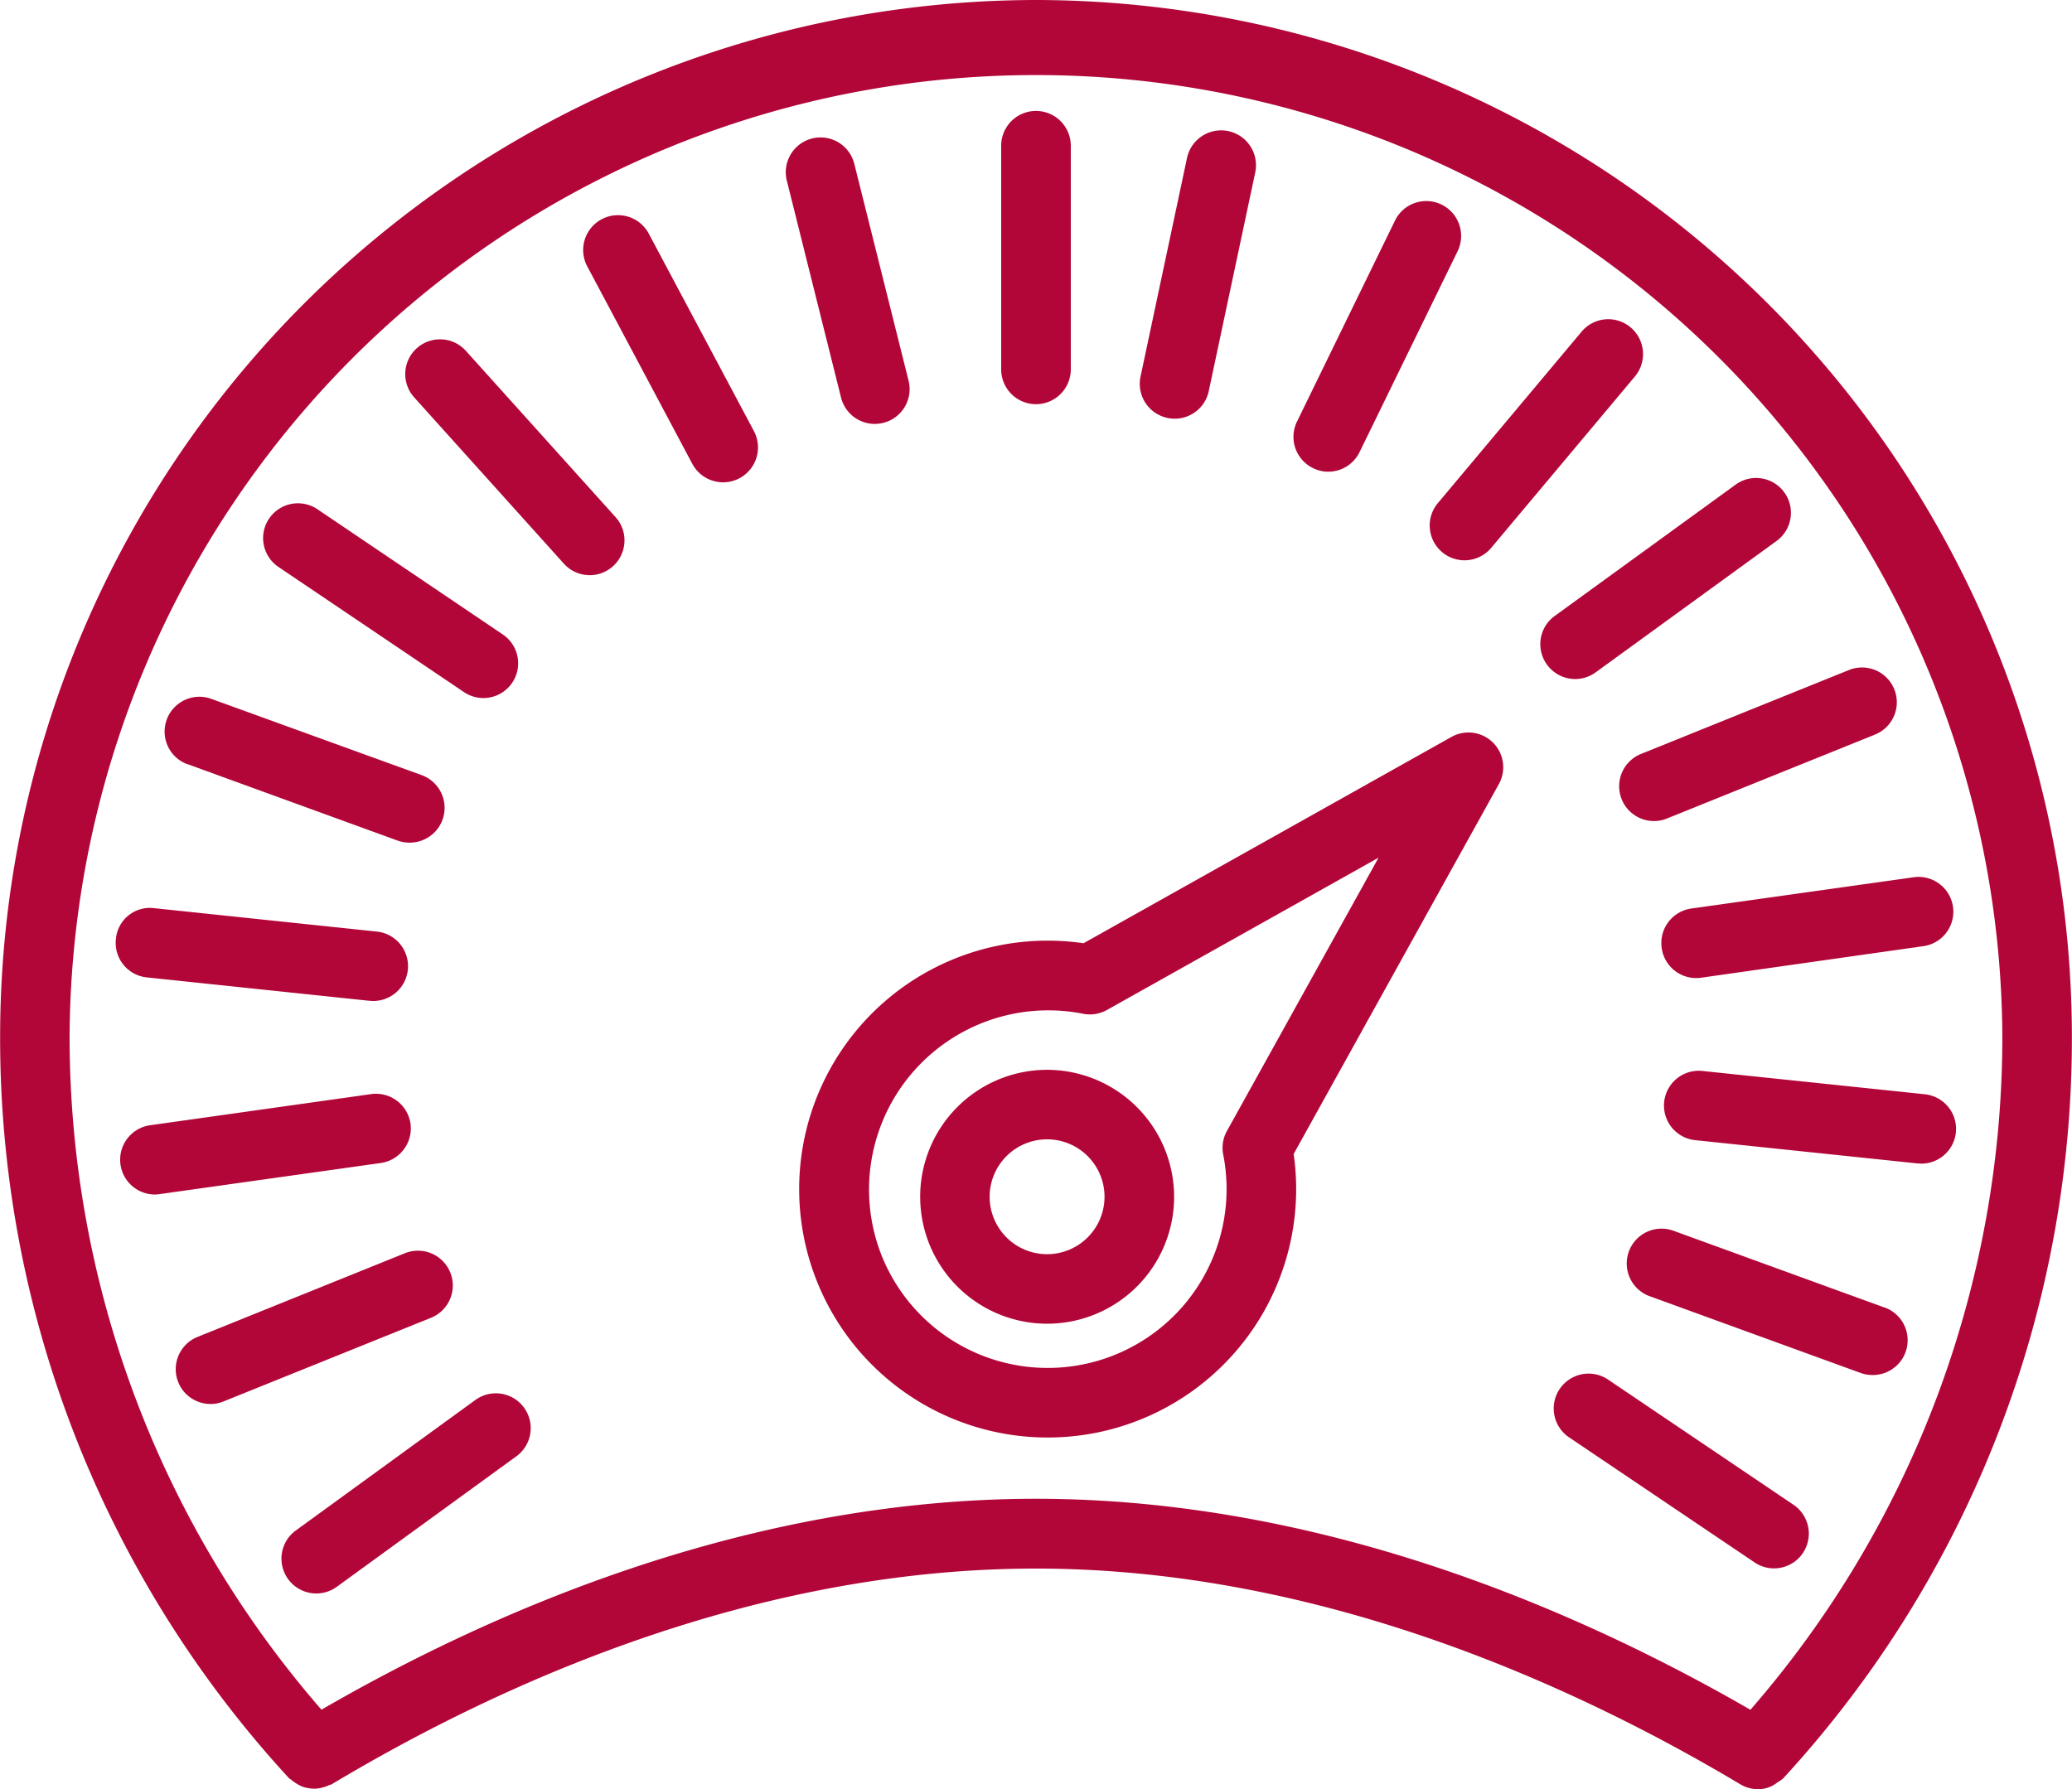
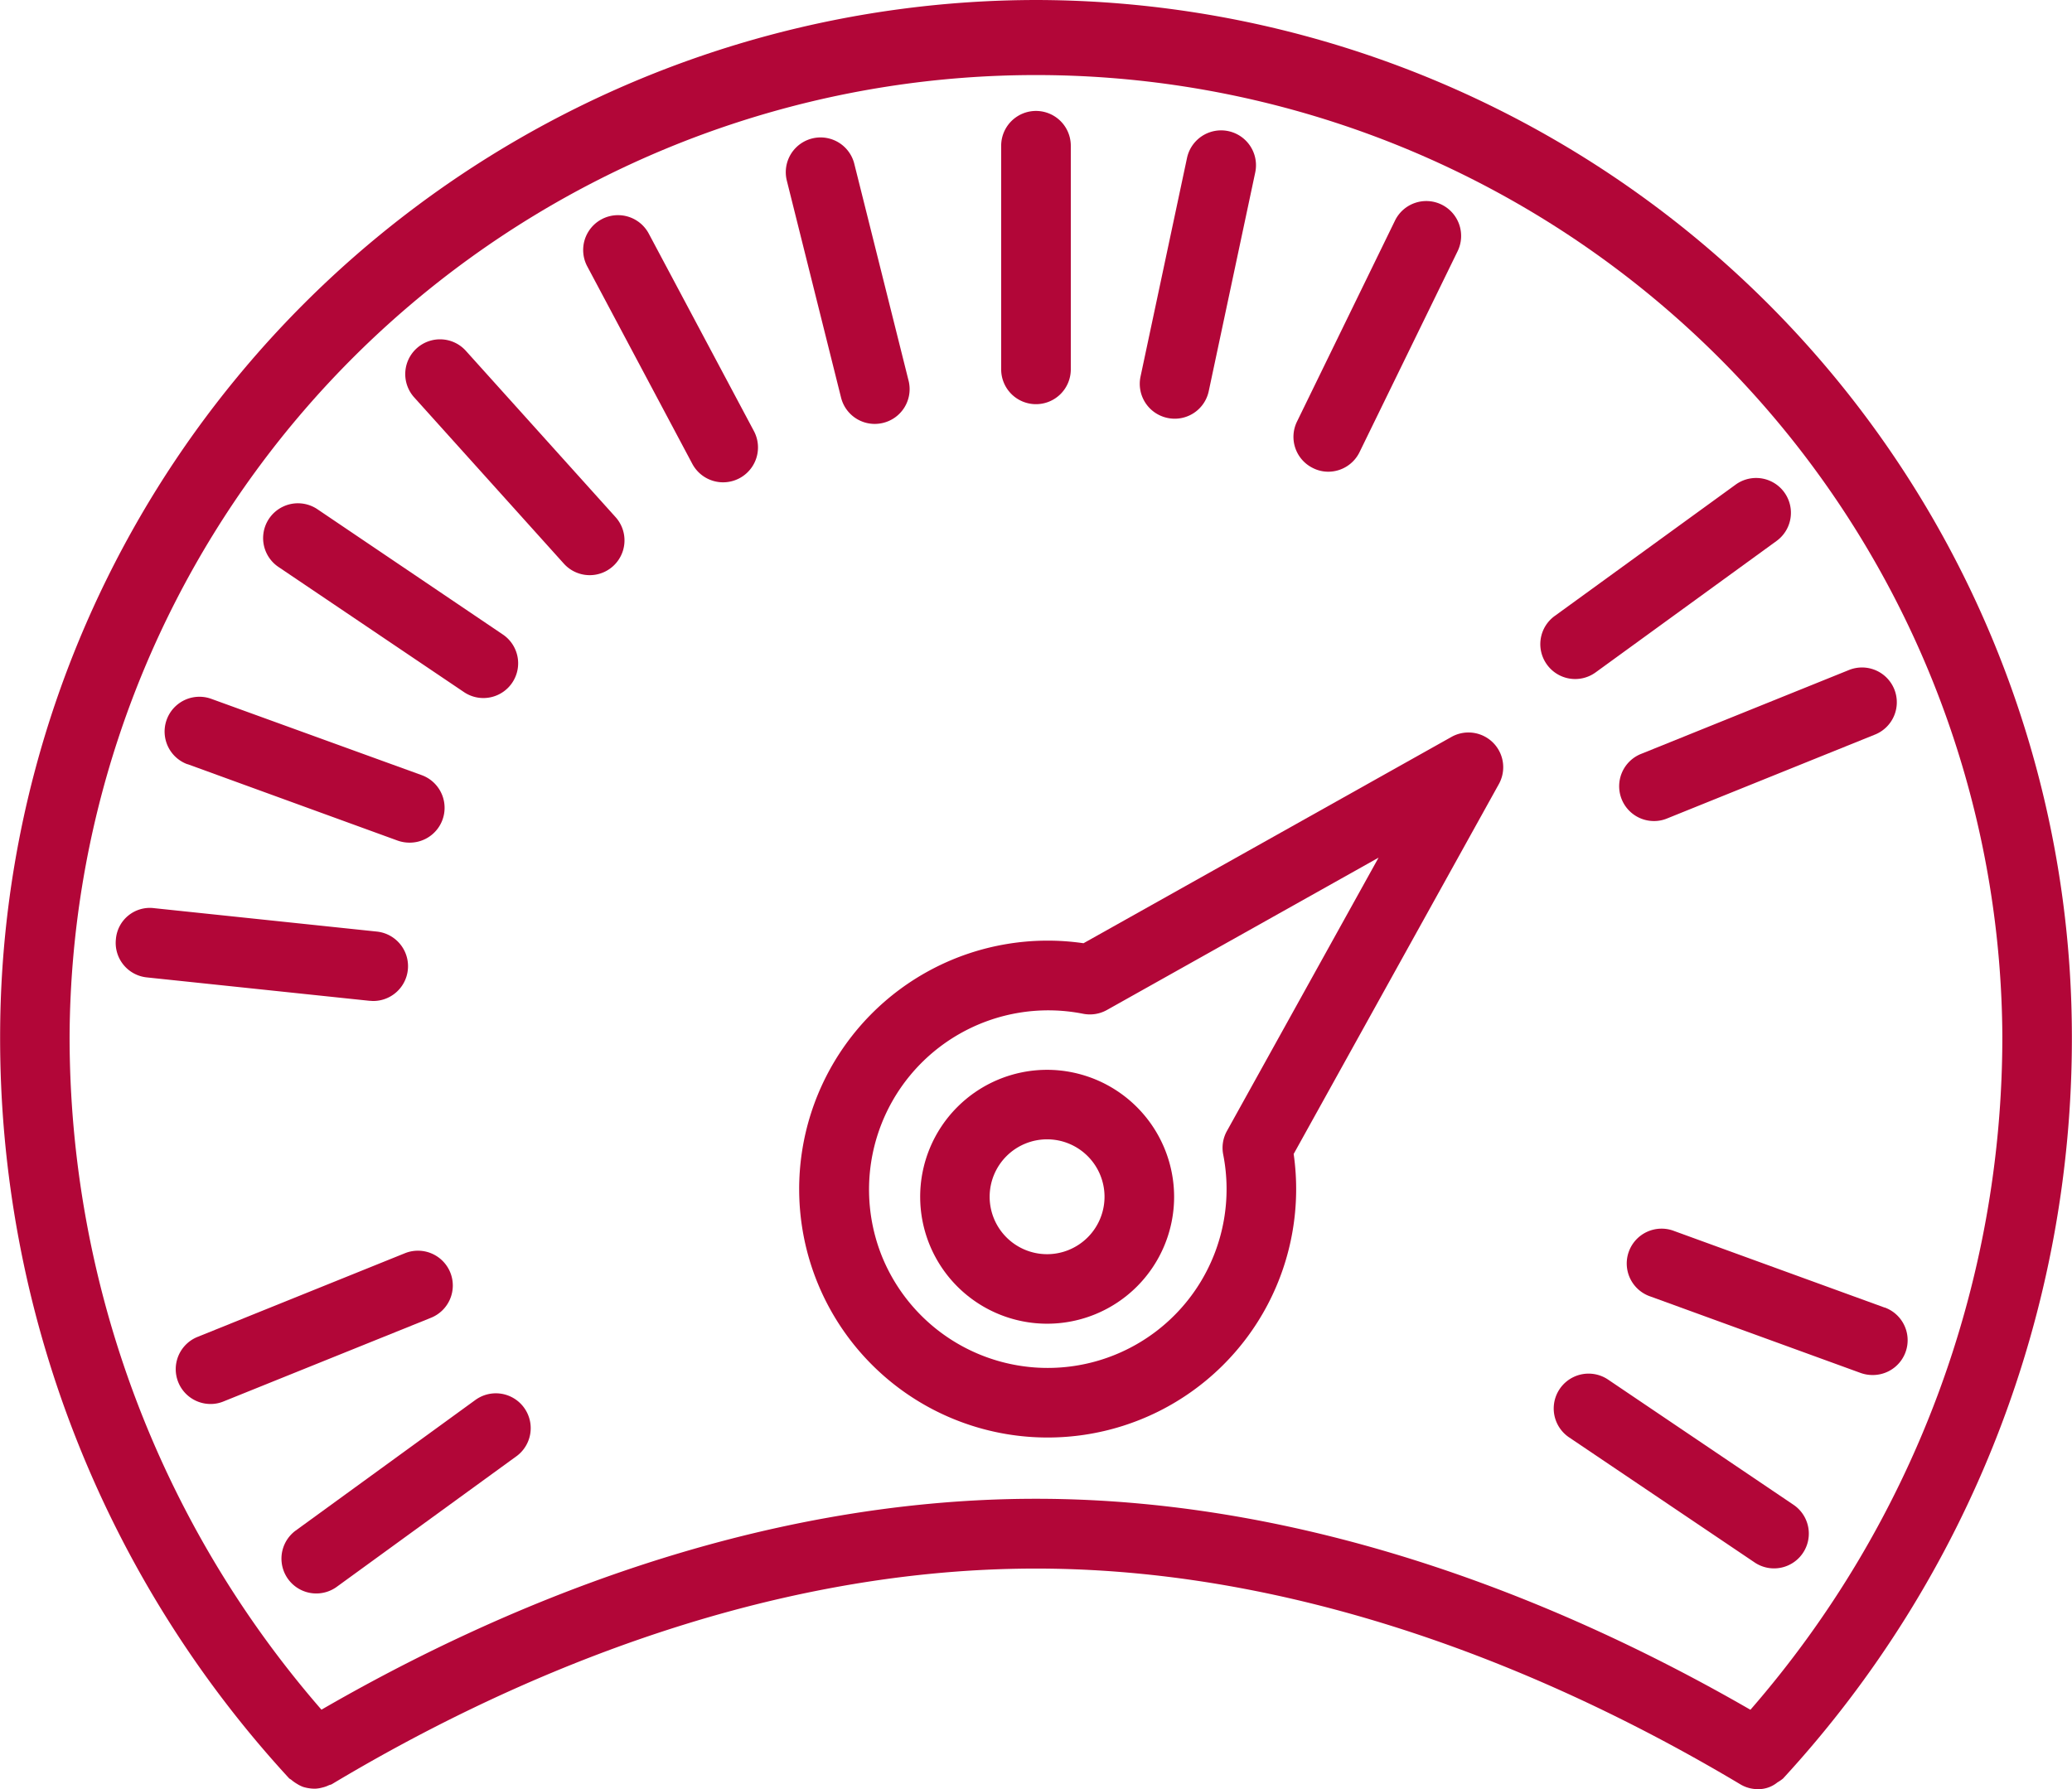
<svg xmlns="http://www.w3.org/2000/svg" width="68.865" height="59.473" viewBox="0 0 68.865 59.473">
  <g id="_2026907_dashboard_gauge_odometer_performance_speedometer_icon" data-name="2026907_dashboard_gauge_odometer_performance_speedometer_icon" transform="translate(0 0)">
    <path id="Path_9239" data-name="Path 9239" d="M34.529,1.72A34.473,34.473,0,0,0,.1,36.152,36.31,36.31,0,0,0,9.7,60.831c.023.026.055.035.081.058a1.386,1.386,0,0,0,.188.133,1.077,1.077,0,0,0,.2.1,1.276,1.276,0,0,0,.208.046,1.122,1.122,0,0,0,.22.012,1.1,1.1,0,0,0,.217-.038.97.97,0,0,0,.211-.075c.032-.014.069-.017.1-.035,5.455-3.269,13.942-7.168,23.4-7.168,9.435,0,17.934,3.9,23.406,7.168a1.135,1.135,0,0,0,.593.165,1,1,0,0,0,.648-.226,1.315,1.315,0,0,0,.185-.127,36.31,36.31,0,0,0,9.6-24.679A34.477,34.477,0,0,0,34.529,1.72ZM58.273,58.558c-5.733-3.309-14.243-7.014-23.745-7.014-9.525,0-18.026,3.7-23.748,7.011a34.1,34.1,0,0,1-8.371-22.4,32.119,32.119,0,0,1,64.237,0A34.085,34.085,0,0,1,58.273,58.558Z" transform="translate(-0.096 -1.72)" fill="#b20638" />
    <path id="Path_9240" data-name="Path 9240" d="M9.817,17.945,3.8,22.319A1.158,1.158,0,0,0,5.16,24.193l6.016-4.373a1.158,1.158,0,0,0-1.359-1.874Z" transform="translate(6.013 28.572)" fill="#b20638" />
    <path id="Path_9241" data-name="Path 9241" d="M11.241,16.817a1.159,1.159,0,0,0-1.507-.639L2.841,18.96a1.157,1.157,0,0,0,.431,2.23,1.121,1.121,0,0,0,.431-.084L10.6,18.324A1.156,1.156,0,0,0,11.241,16.817Z" transform="translate(3.724 25.483)" fill="#b20638" />
-     <path id="Path_9242" data-name="Path 9242" d="M11.139,15.286A1.161,1.161,0,0,0,9.832,14.3L2.467,15.338a1.157,1.157,0,0,0,.159,2.3,1.054,1.054,0,0,0,.165-.012l7.364-1.036A1.162,1.162,0,0,0,11.139,15.286Z" transform="translate(2.505 22.071)" fill="#b20638" />
    <path id="Path_9243" data-name="Path 9243" d="M2.46,14.464l7.4.778c.043,0,.081.006.121.006A1.157,1.157,0,0,0,10.1,12.94l-7.4-.778a1.132,1.132,0,0,0-1.27,1.03A1.153,1.153,0,0,0,2.46,14.464Z" transform="translate(2.422 18.028)" fill="#b20638" />
    <path id="Path_9244" data-name="Path 9244" d="M2.749,11.971l6.98,2.54a1.179,1.179,0,0,0,.4.069,1.157,1.157,0,0,0,.4-2.245L3.539,9.8a1.157,1.157,0,0,0-.79,2.175Z" transform="translate(3.484 13.432)" fill="#b20638" />
    <path id="Path_9245" data-name="Path 9245" d="M9.792,13.777a1.151,1.151,0,0,0,.648.2,1.155,1.155,0,0,0,.645-2.114L4.924,7.7A1.156,1.156,0,1,0,3.631,9.62Z" transform="translate(5.625 9.228)" fill="#b20638" />
    <path id="Path_9246" data-name="Path 9246" d="M6.77,6.007A1.156,1.156,0,1,0,5.052,7.554l4.975,5.528a1.156,1.156,0,0,0,1.718-1.547Z" transform="translate(8.722 5.665)" fill="#b20638" />
    <path id="Path_9247" data-name="Path 9247" d="M8.978,4.806A1.158,1.158,0,0,0,6.933,5.894l3.491,6.563a1.159,1.159,0,0,0,2.048-1.088Z" transform="translate(12.585 2.961)" fill="#b20638" />
    <path id="Path_9248" data-name="Path 9248" d="M10.96,11.946a1.154,1.154,0,0,0,1.122.876,1.182,1.182,0,0,0,.281-.035,1.155,1.155,0,0,0,.842-1.4L11.4,4.174a1.155,1.155,0,1,0-2.242.561Z" transform="translate(16.993 1.27)" fill="#b20638" />
    <path id="Path_9249" data-name="Path 9249" d="M12.757,12.743a1.157,1.157,0,0,0,1.157-1.157V4.152a1.157,1.157,0,0,0-2.314,0v7.434A1.157,1.157,0,0,0,12.757,12.743Z" transform="translate(21.675 0.693)" fill="#b20638" />
    <path id="Path_9250" data-name="Path 9250" d="M14.111,12.777a1.155,1.155,0,0,0,1.374-.891L17.03,4.617a1.159,1.159,0,0,0-2.268-.48l-1.545,7.269A1.158,1.158,0,0,0,14.111,12.777Z" transform="translate(24.689 1.116)" fill="#b20638" />
    <path id="Path_9251" data-name="Path 9251" d="M19.881,4.148a1.157,1.157,0,0,0-1.548.532l-3.257,6.682a1.154,1.154,0,0,0,.535,1.547,1.121,1.121,0,0,0,.506.119,1.158,1.158,0,0,0,1.038-.651L20.413,5.7A1.16,1.16,0,0,0,19.881,4.148Z" transform="translate(28.031 2.653)" fill="#b20638" />
-     <path id="Path_9252" data-name="Path 9252" d="M23.2,5.659a1.153,1.153,0,0,0-1.628.145l-4.778,5.7a1.157,1.157,0,0,0,1.776,1.484l4.778-5.7A1.159,1.159,0,0,0,23.2,5.659Z" transform="translate(30.993 5.223)" fill="#b20638" />
    <path id="Path_9253" data-name="Path 9253" d="M18.017,13.419a1.156,1.156,0,0,0,1.614.257l6.016-4.371a1.157,1.157,0,1,0-1.362-1.871L18.272,11.8A1.156,1.156,0,0,0,18.017,13.419Z" transform="translate(33.4 8.677)" fill="#b20638" />
    <path id="Path_9254" data-name="Path 9254" d="M18.785,13.769a1.156,1.156,0,0,0,1.073.723,1.121,1.121,0,0,0,.431-.084l6.9-2.785a1.157,1.157,0,1,0-.865-2.146l-6.9,2.785A1.158,1.158,0,0,0,18.785,13.769Z" transform="translate(35.114 12.802)" fill="#b20638" />
-     <path id="Path_9255" data-name="Path 9255" d="M19.2,14.157a1.157,1.157,0,0,0,1.145,1,1.054,1.054,0,0,0,.165-.012L27.87,14.1a1.157,1.157,0,1,0-.321-2.291l-7.364,1.036A1.158,1.158,0,0,0,19.2,14.157Z" transform="translate(36.028 17.357)" fill="#b20638" />
-     <path id="Path_9256" data-name="Path 9256" d="M27.89,14.807l-7.4-.775a1.156,1.156,0,0,0-.243,2.3l7.4.775c.043,0,.081.006.124.006a1.156,1.156,0,0,0,.119-2.305Z" transform="translate(36.092 21.57)" fill="#b20638" />
    <path id="Path_9257" data-name="Path 9257" d="M27.332,18.453l-6.98-2.54a1.158,1.158,0,1,0-.793,2.175l6.98,2.54a1.179,1.179,0,0,0,.4.069,1.157,1.157,0,0,0,.4-2.245Z" transform="translate(35.3 25.013)" fill="#b20638" />
    <path id="Path_9258" data-name="Path 9258" d="M19.755,17.705a1.157,1.157,0,1,0-1.3,1.918L24.62,23.78a1.151,1.151,0,0,0,.648.2,1.156,1.156,0,0,0,.648-2.114Z" transform="translate(33.693 28.158)" fill="#b20638" />
    <path id="Path_9259" data-name="Path 9259" d="M10.9,11.359,2.055.431A1.155,1.155,0,0,0,.01,1.3L1.788,15.211A8.259,8.259,0,1,0,10.9,11.359ZM8.927,25.321A5.957,5.957,0,0,1,3.958,16.1a1.161,1.161,0,0,0,.179-.781L2.824,5.053l6.534,8.073a1.154,1.154,0,0,0,.68.411A5.945,5.945,0,0,1,8.927,25.321Z" transform="translate(49.445 24) rotate(68)" fill="#b20638" />
    <path id="Path_9260" data-name="Path 9260" d="M14.89,14.015a4.22,4.22,0,1,0,4.223,4.22A4.227,4.227,0,0,0,14.89,14.015Zm0,6.129A1.909,1.909,0,1,1,16.8,18.235,1.91,1.91,0,0,1,14.89,20.144Z" transform="translate(19.91 21.549)" fill="#b20638" />
  </g>
</svg>